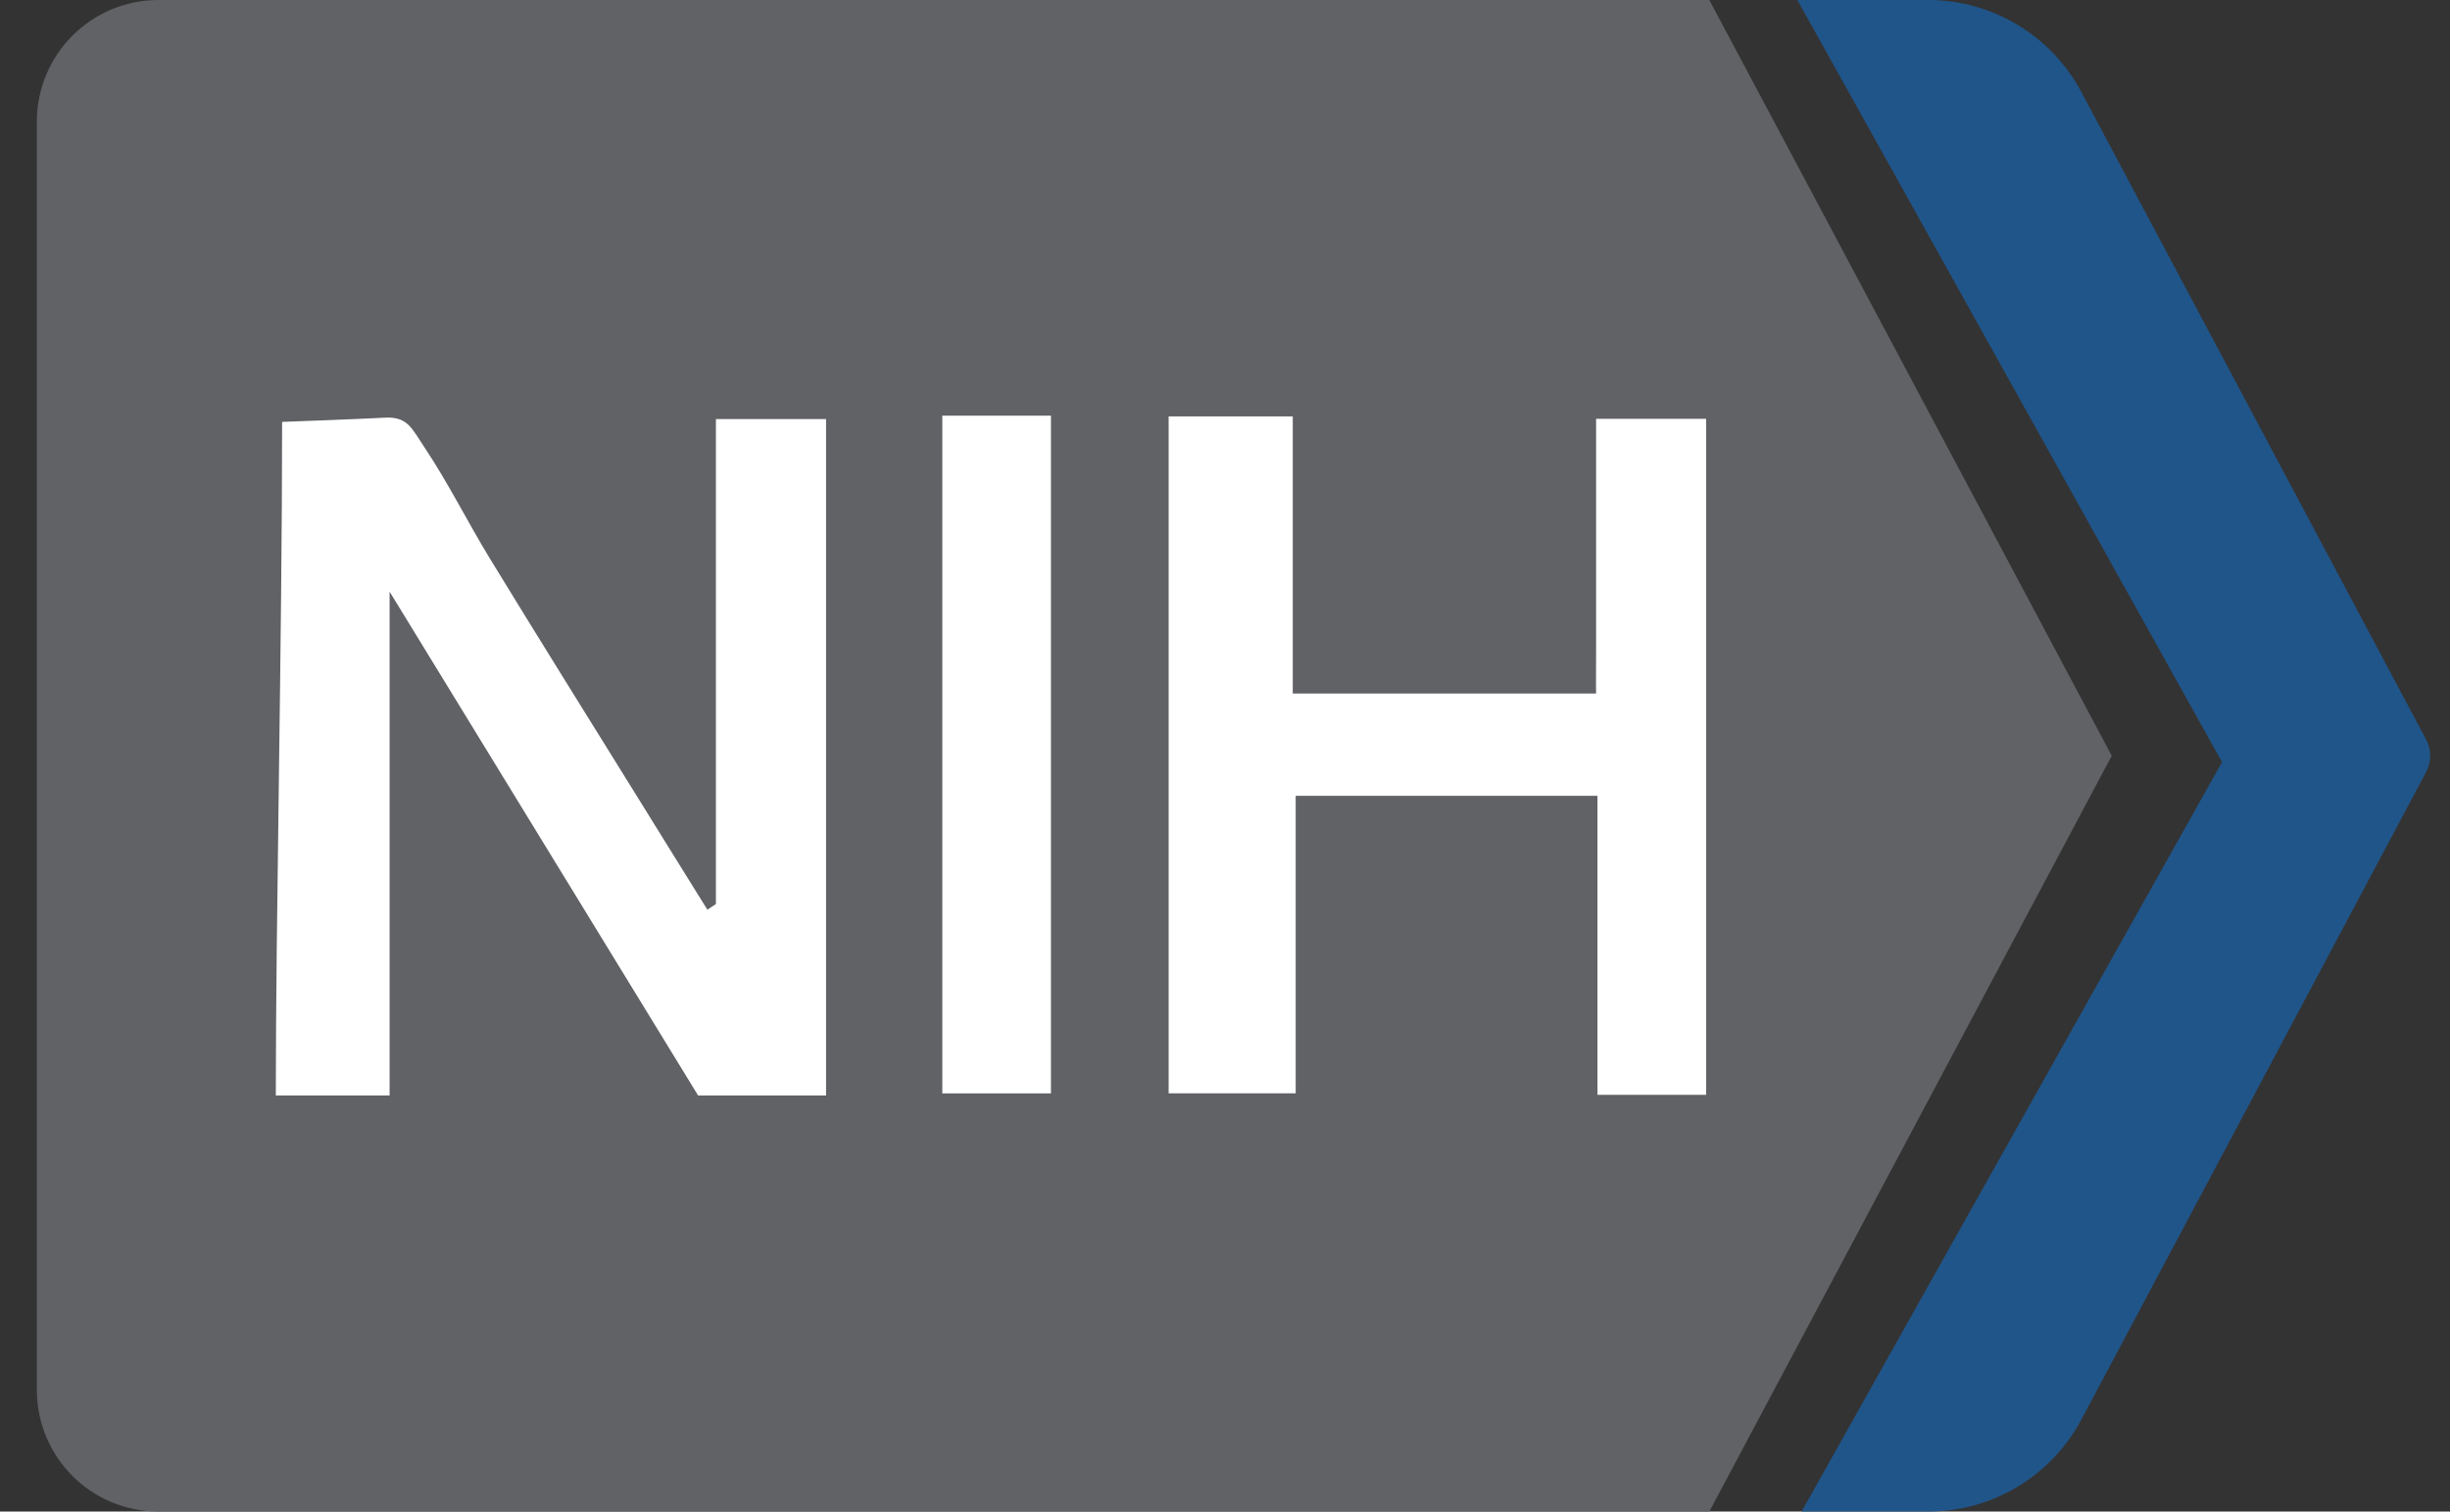
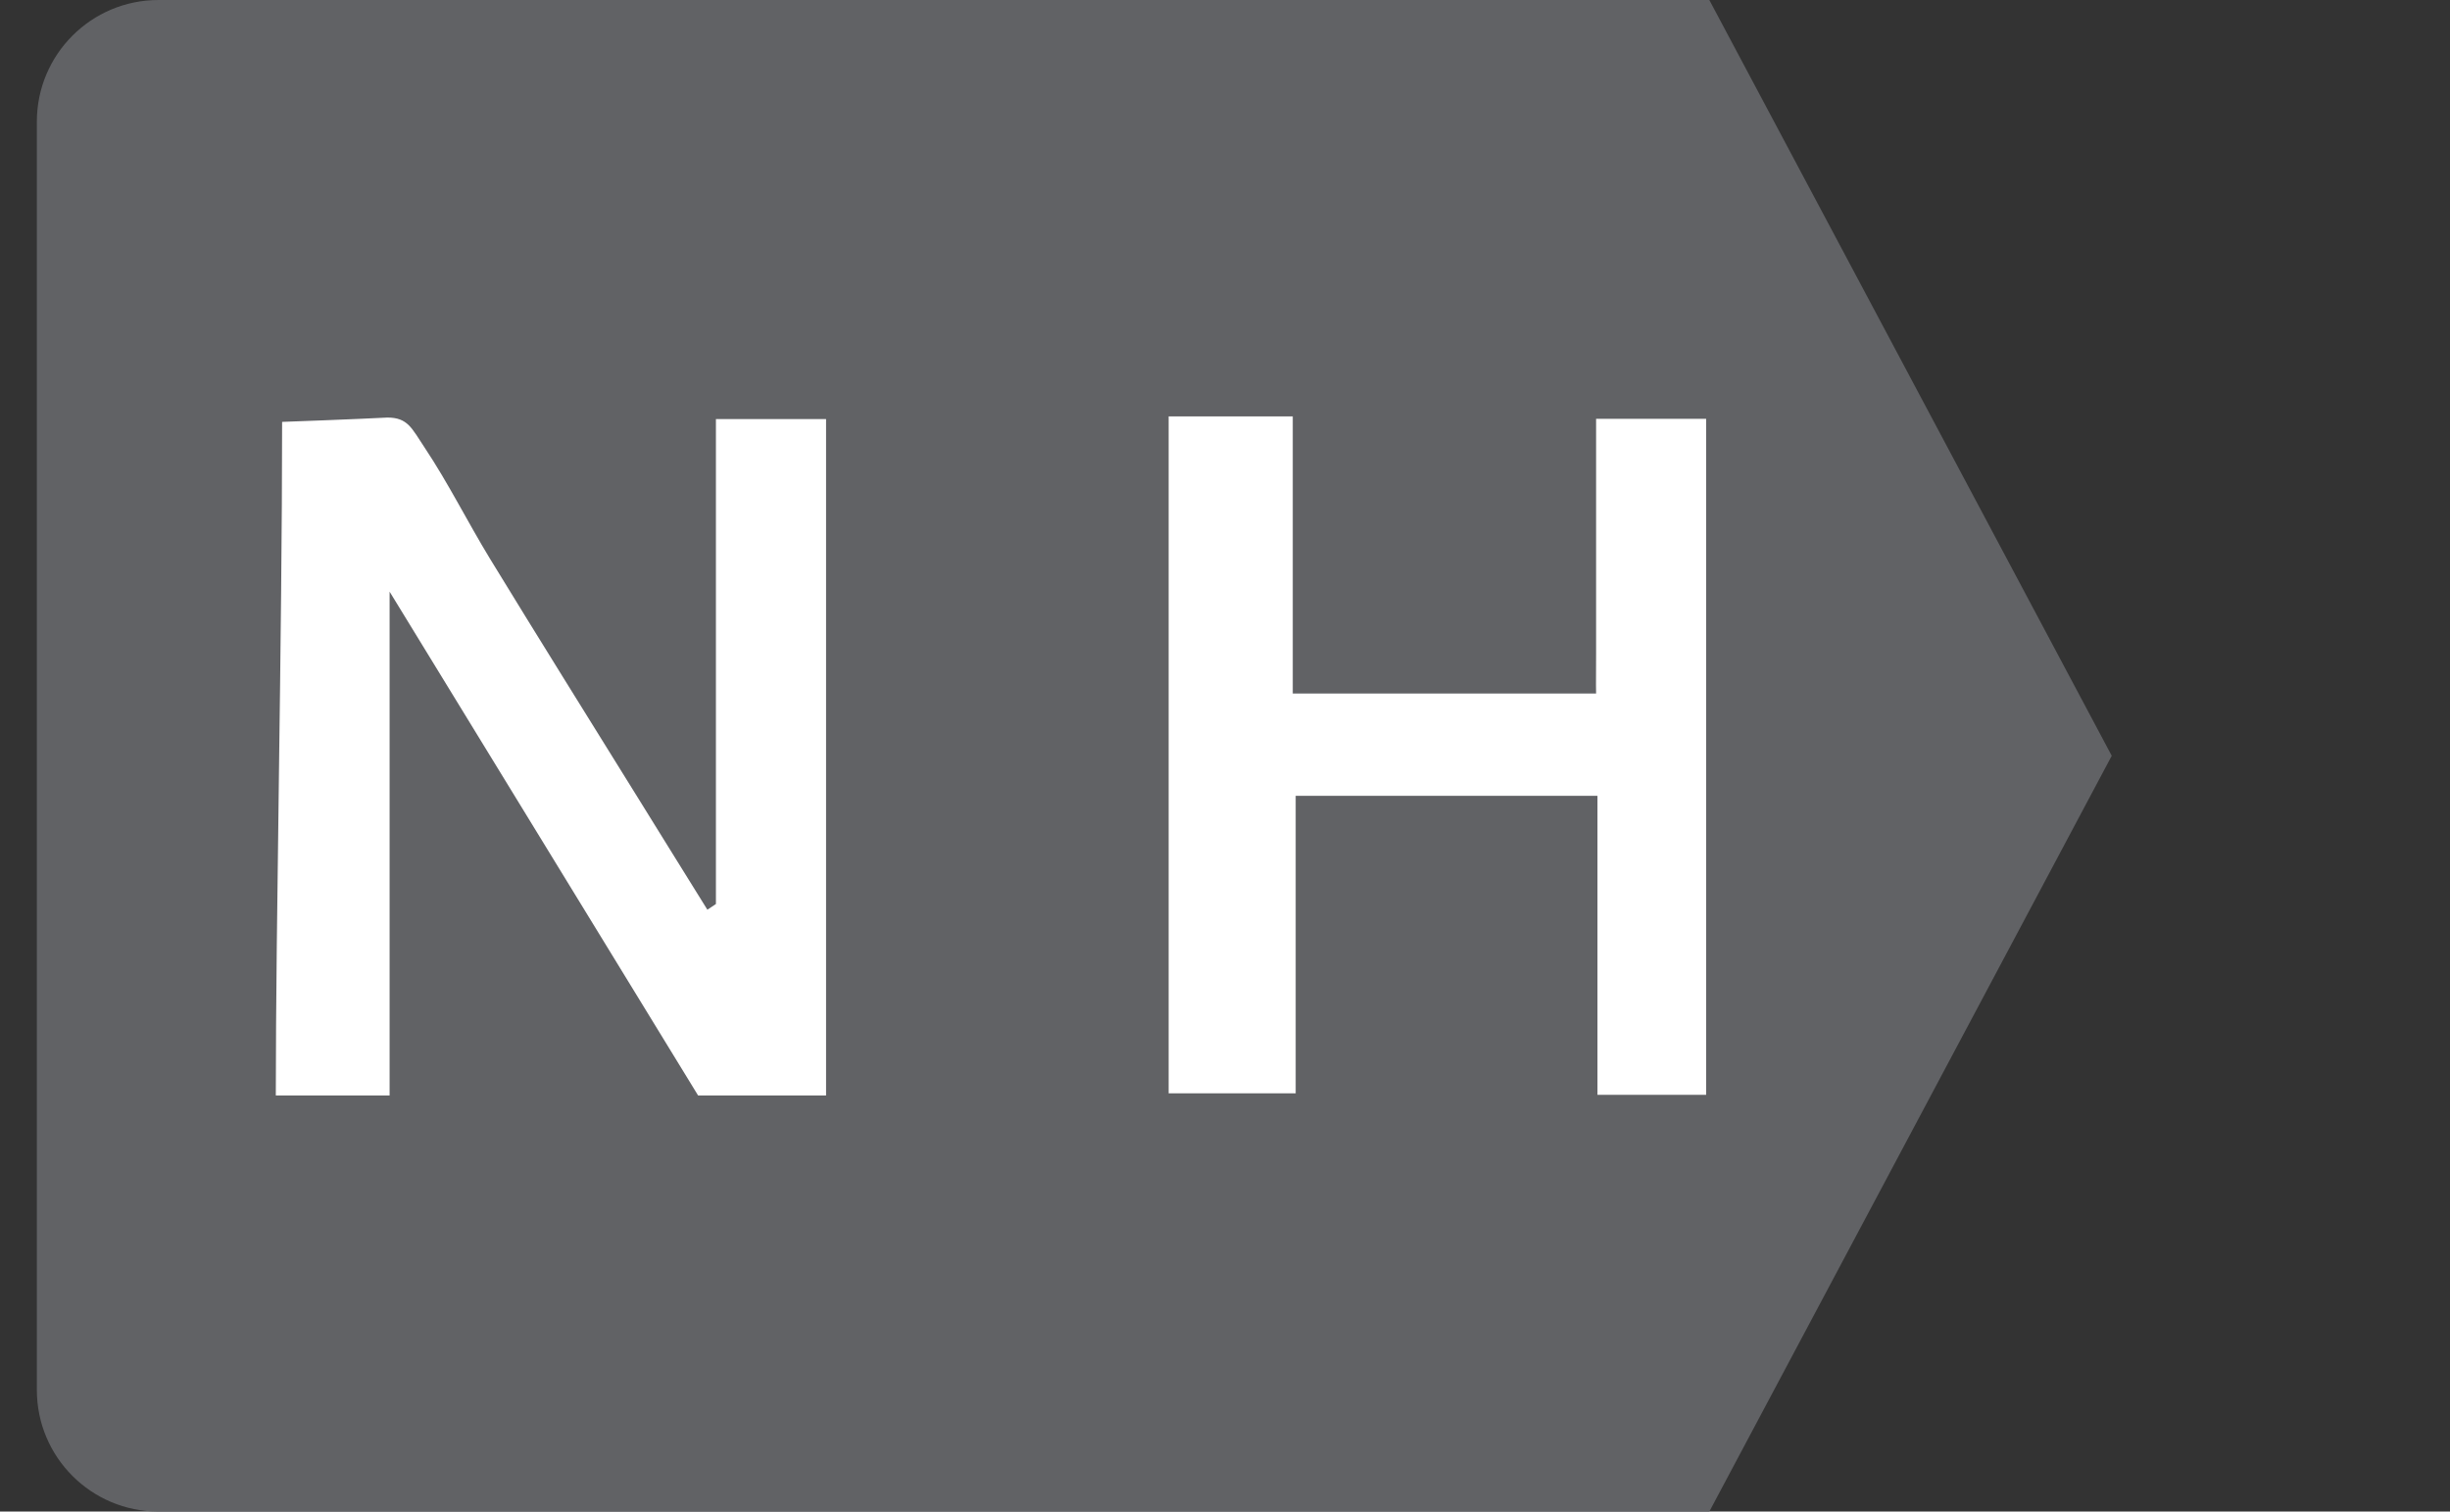
<svg xmlns="http://www.w3.org/2000/svg" width="47" height="29" viewBox="0 0 47 29" fill="none">
  <rect x="0" y="0" width="47" height="29" fill="#333333" stroke="none" />
  <path d="M0.707 2.334C0.707 1.045 1.752 0 3.041 0H32.791L40.511 14.5L32.791 29H3.041C1.752 29 0.707 27.956 0.707 26.667V2.334Z" fill="#616265" />
-   <path fill-rule="evenodd" clip-rule="evenodd" d="M34.48 0L42.364 14.15L42.627 14.622L42.362 15.094L34.561 29H36.987C38.219 29 39.35 28.321 39.929 27.233L46.541 14.813C46.645 14.618 46.645 14.383 46.541 14.187L39.929 1.767C39.35 0.68 38.219 0 36.987 0H34.48Z" fill="#20558A" />
  <path d="M13.734 17.344V8.04H15.847V21.017H13.392L7.474 11.351V21.017H5.291C5.291 17.641 5.412 12.203 5.412 8.094C5.412 8.095 6.889 8.04 7.433 8.011C7.824 8.012 7.898 8.215 8.145 8.586C8.601 9.27 8.97 10.014 9.399 10.718C10.342 12.262 11.3 13.794 12.253 15.331C12.69 16.039 13.131 16.745 13.57 17.453L13.734 17.344Z" fill="white" />
-   <path d="M20.161 20.977H18.077V7.975H20.161V20.977Z" fill="white" />
  <path d="M22.419 20.976V7.989C22.419 7.99 24.8 7.989 24.8 7.989V13.306H28.05C28.653 13.306 30.016 13.306 30.619 13.306C30.619 13.306 30.614 13.129 30.619 12.53C30.619 11.201 30.619 9.872 30.619 8.545V8.035H32.73V21.005H30.645V15.268H24.856V20.976H22.419Z" fill="white" />
</svg>